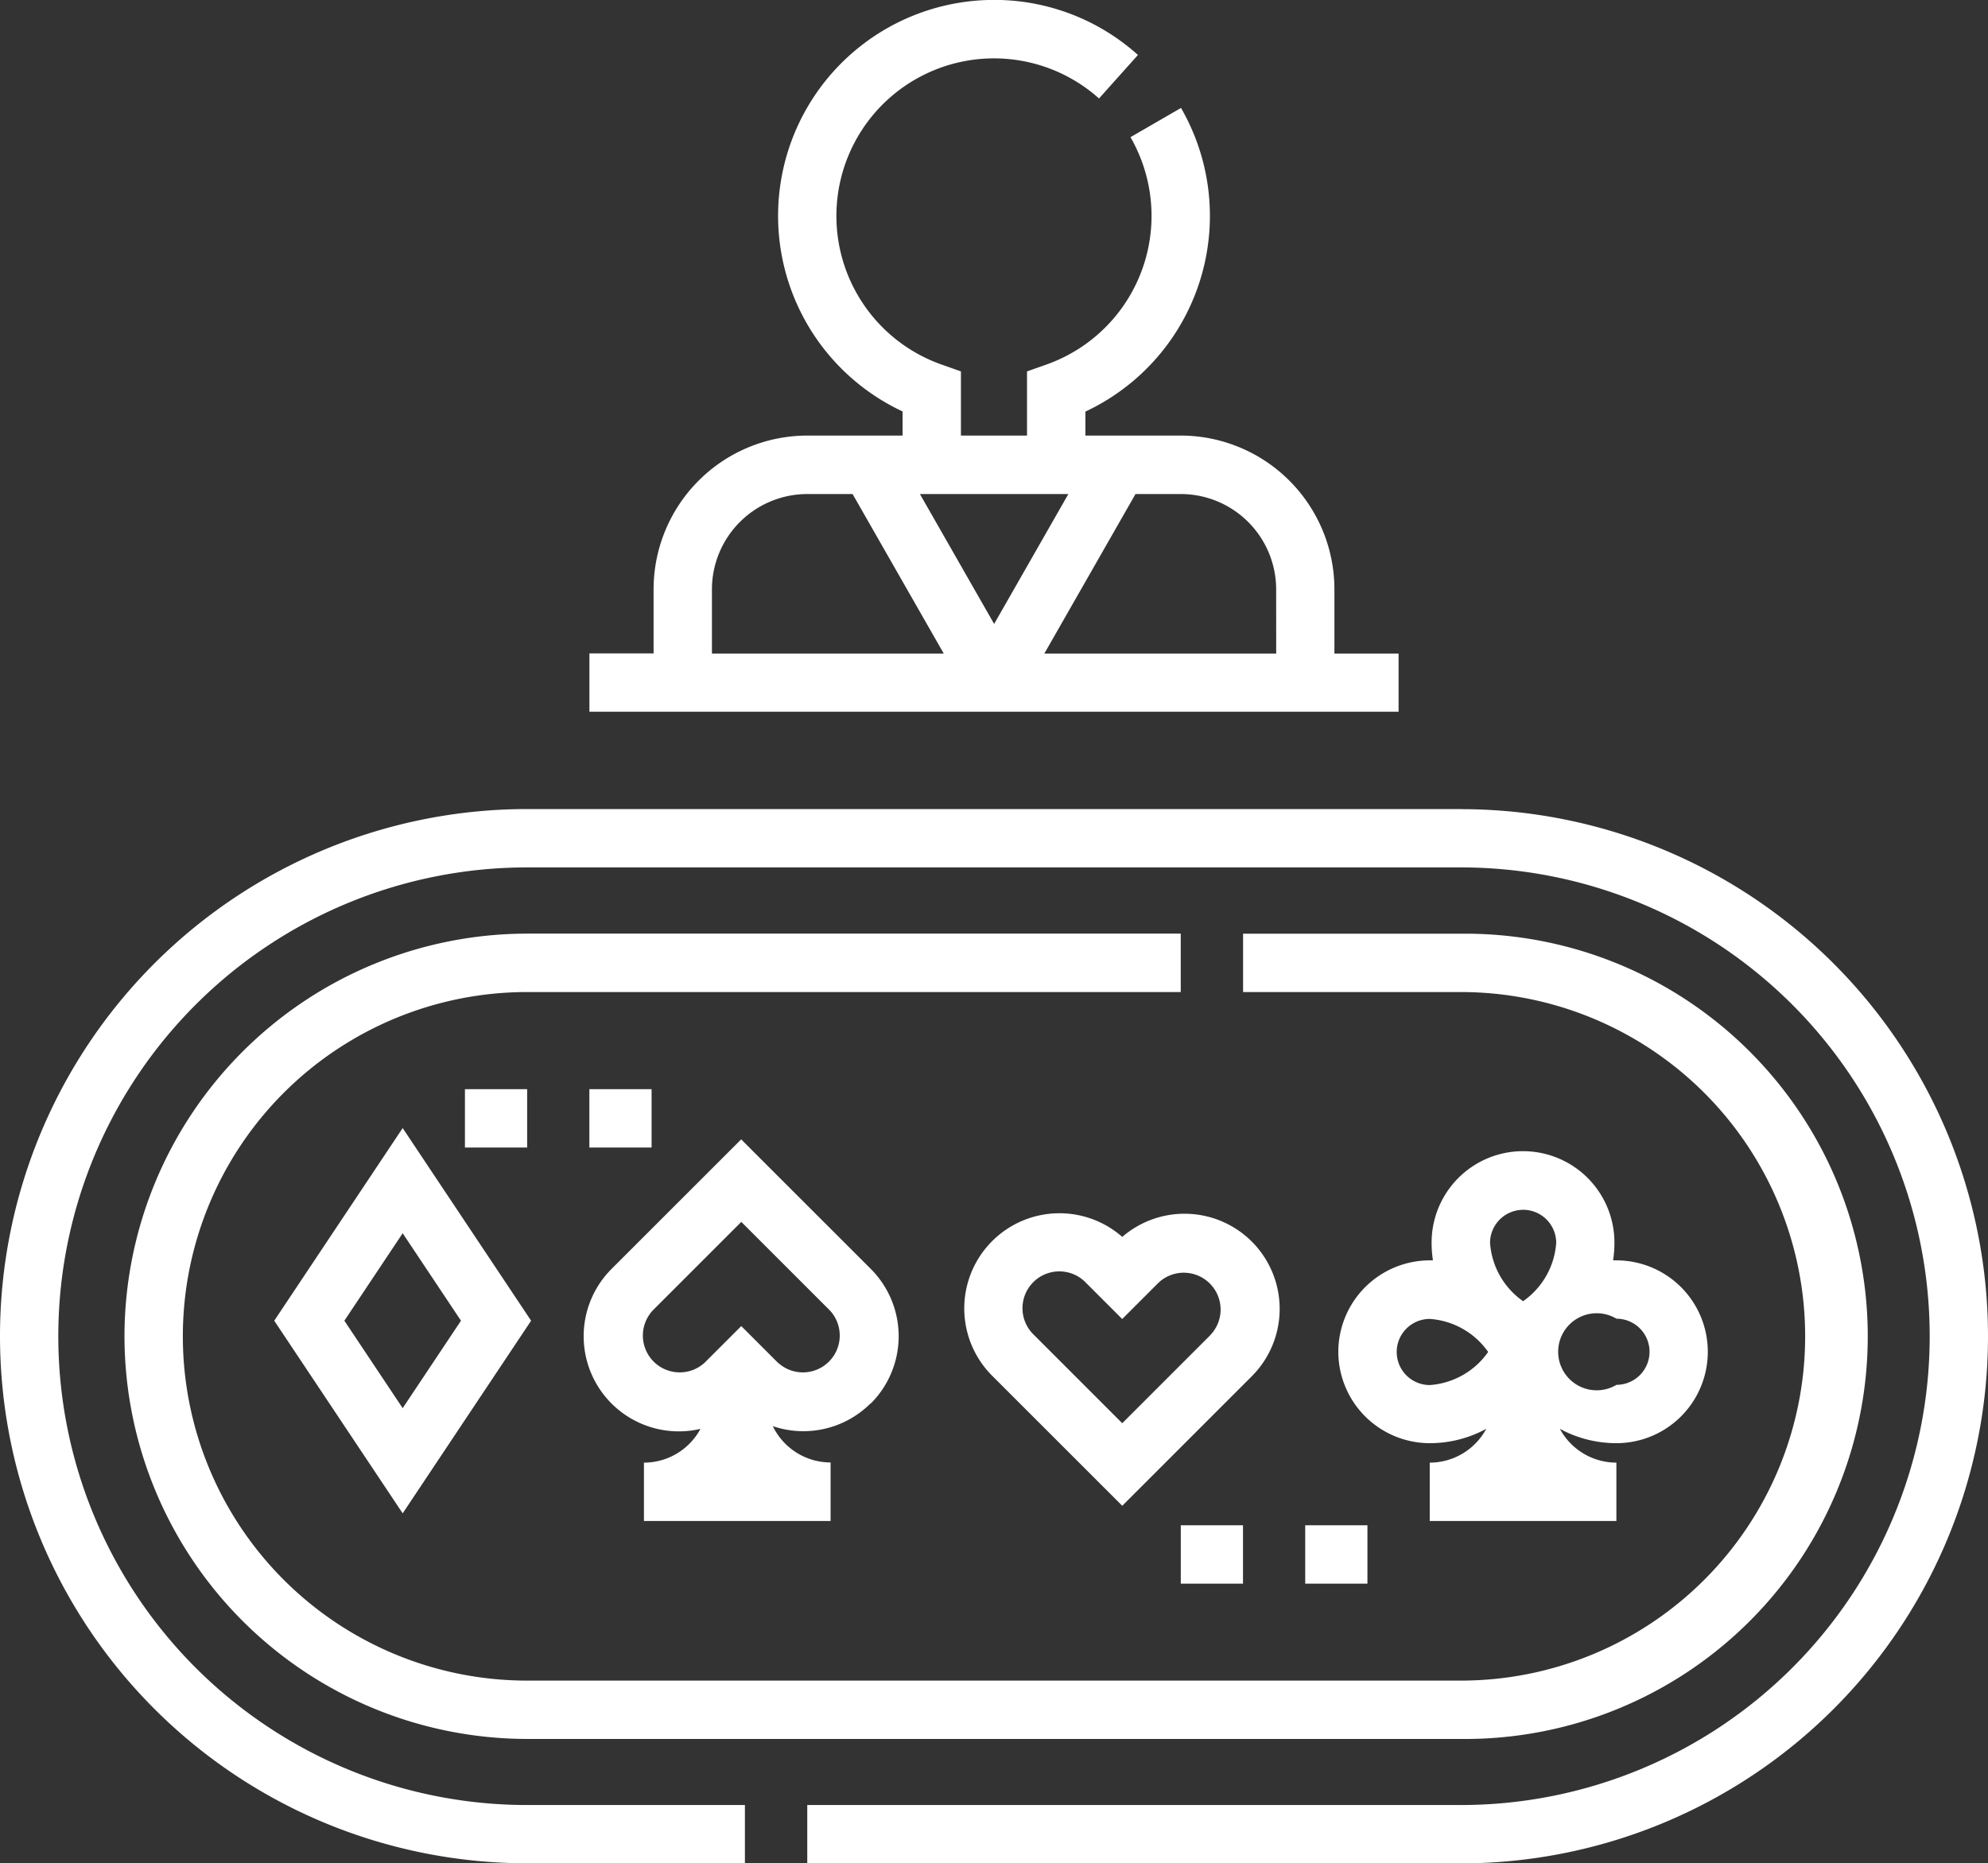
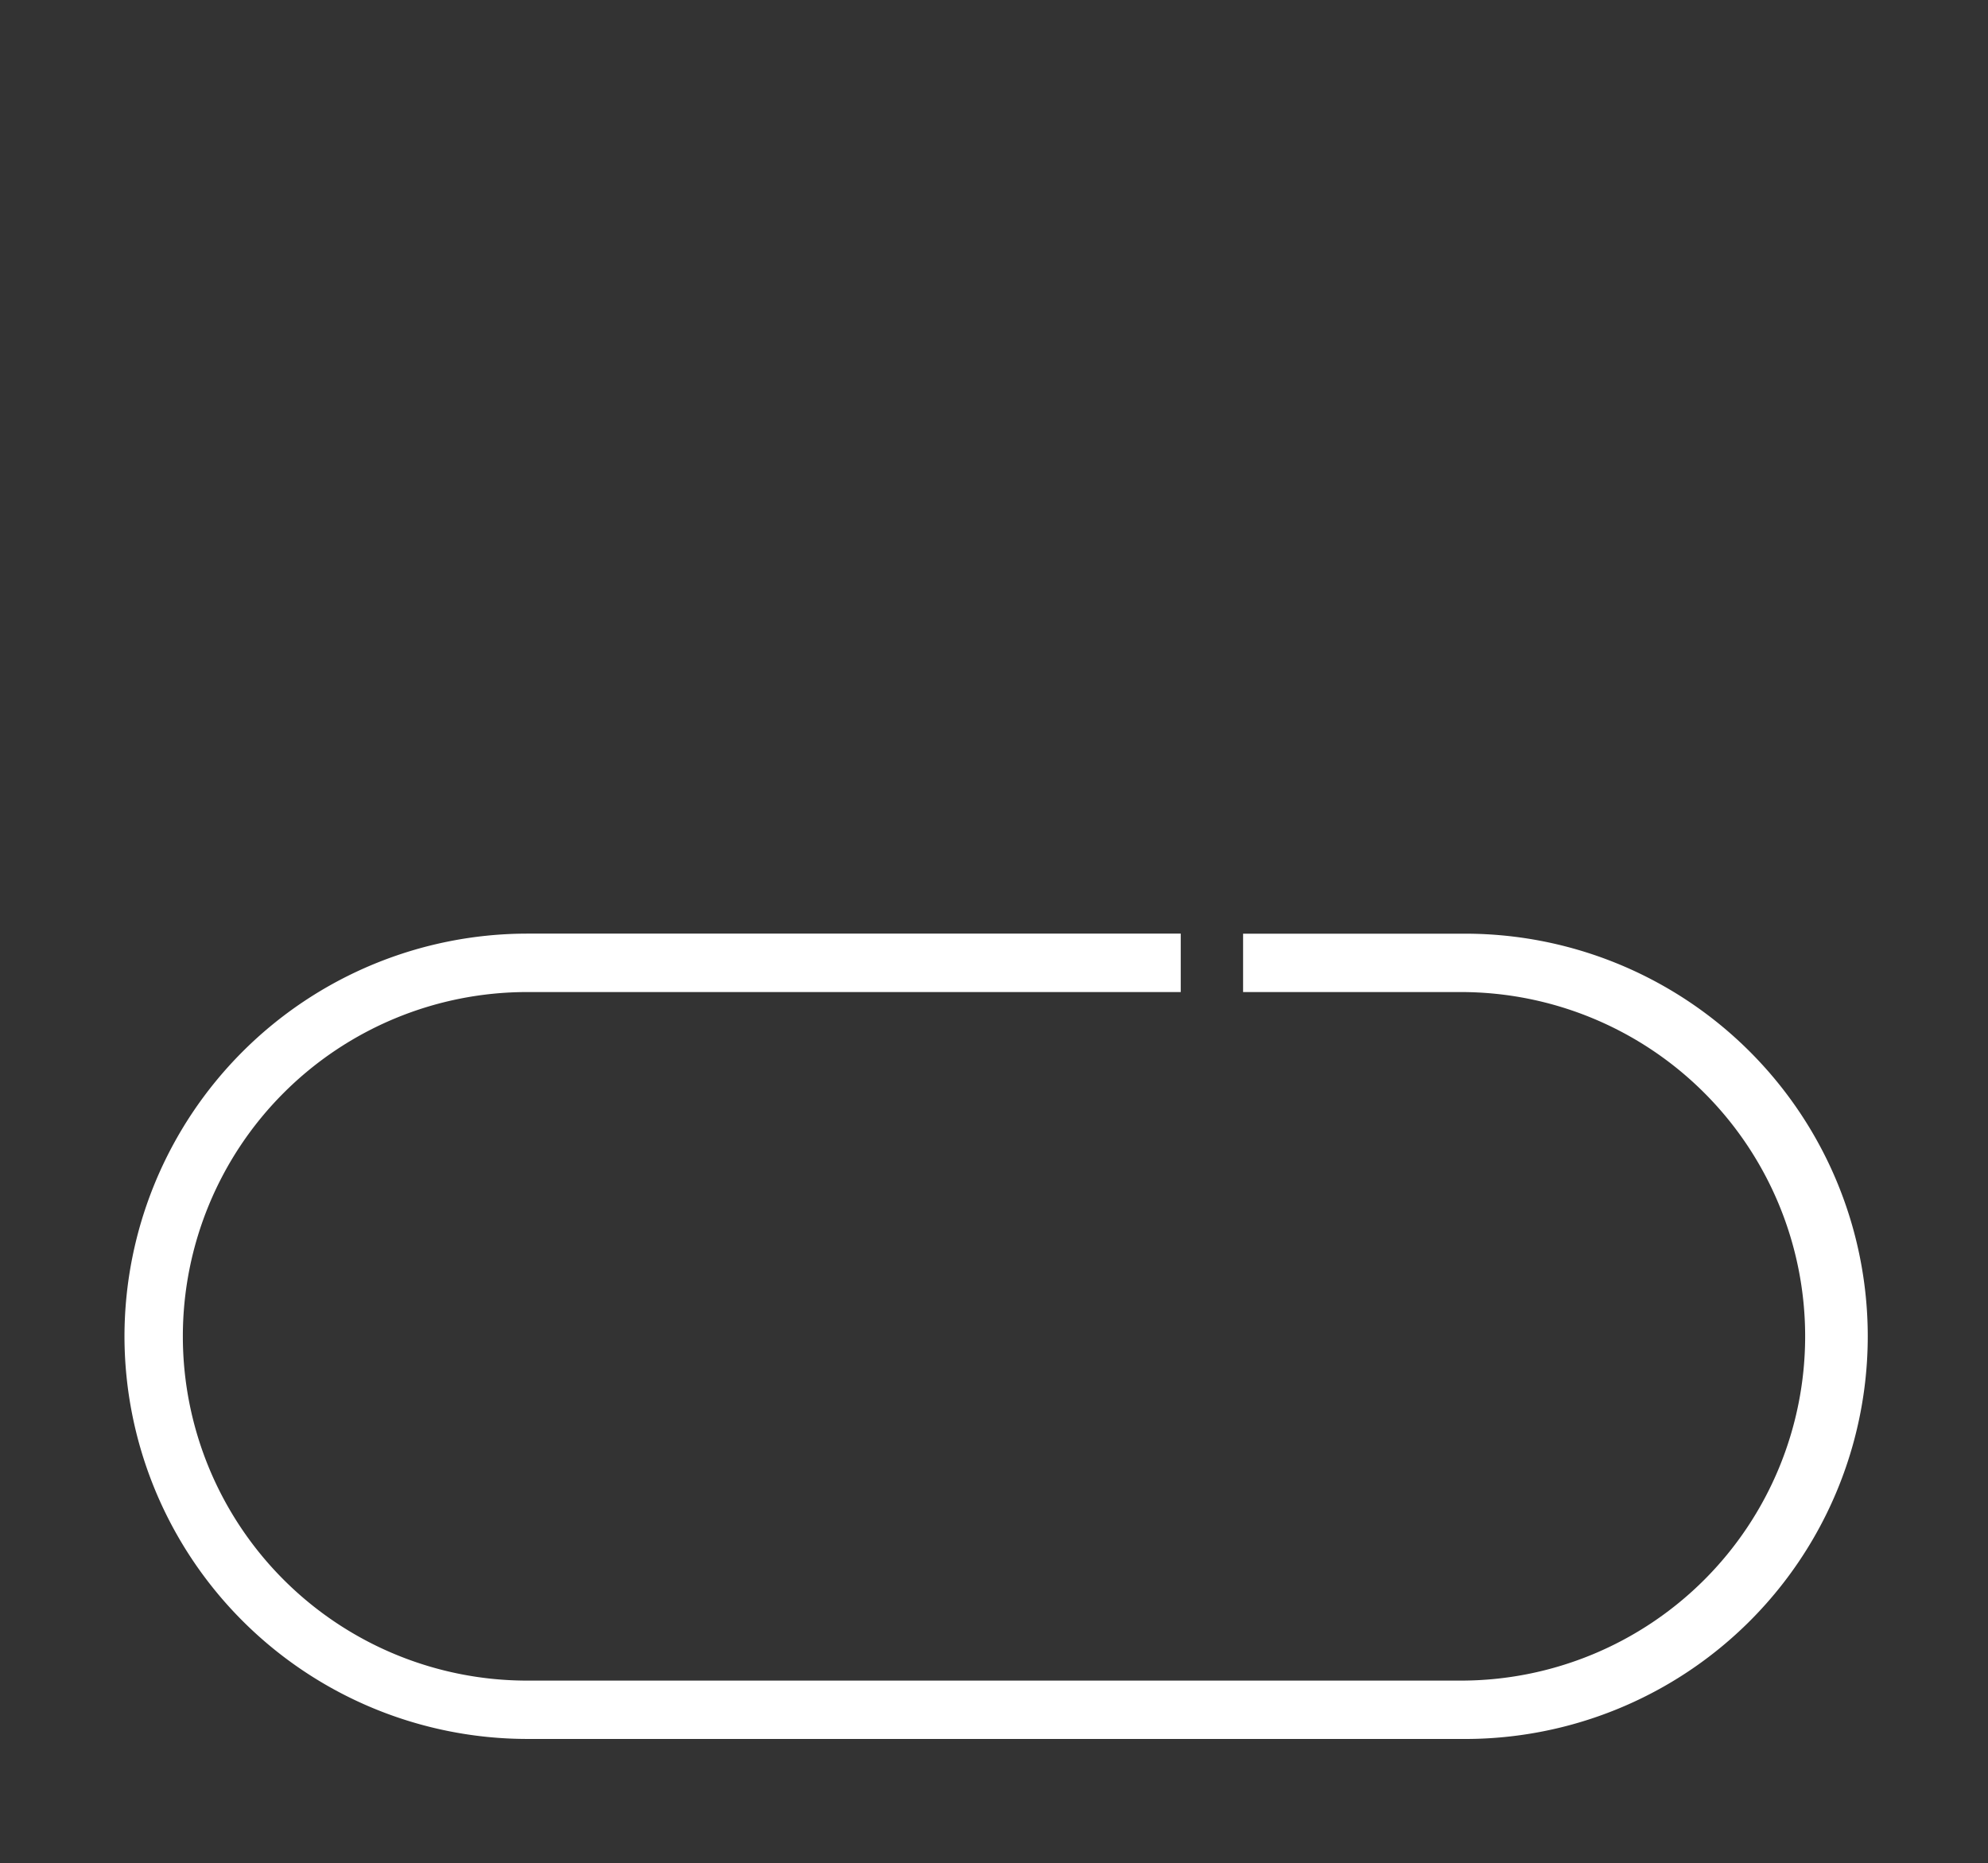
<svg xmlns="http://www.w3.org/2000/svg" width="44.734" height="41.933">
  <rect width="100%" height="100%" fill="#333333" stroke="none" />
  <g fill="#fff">
-     <path data-name="Path 19" d="M31.471 14.707h-1.444v-1.444a3.462 3.462 0 0 0-3.458-3.461h-2.145v-.54a4.862 4.862 0 0 0 2.151-6.833l-1.137.658a3.548 3.548 0 0 1-1.89 5.116l-.438.155v1.444h-1.487V8.358l-.438-.155a3.546 3.546 0 1 1 3.545-5.987l.876-.979A4.833 4.833 0 0 0 22.174.002a4.859 4.859 0 0 0-1.864 9.257v.543h-2.145a3.462 3.462 0 0 0-3.458 3.458v1.444h-1.444v1.313h18.208v-1.31Zm-15.451 0v-1.444a2.147 2.147 0 0 1 2.145-2.145h1.02l2.051 3.589Zm4.68-3.589h3.34l-1.67 2.923Zm8.017 3.589H23.5l2.051-3.589h1.02a2.147 2.147 0 0 1 2.145 2.145Zm4.158 3.5H11.862a11.862 11.862 0 1 0 0 23.724h4.9V40.62h-4.9a10.55 10.55 0 1 1 0-21.1h21.01a10.55 10.55 0 1 1 0 21.1H18.165v1.313h14.707a11.862 11.862 0 0 0 0-23.724Z" />
    <path data-name="Path 20" d="M2.801 30.072a9.071 9.071 0 0 0 9.061 9.061h21.01a9.061 9.061 0 1 0 0-18.121h-4.9v1.313h4.9a7.747 7.747 0 0 1 0 15.495h-21.01a7.747 7.747 0 1 1 0-15.495h14.707V21.01H11.862a9.071 9.071 0 0 0-9.061 9.062Z" />
-     <path data-name="Path 21" d="m6.171 29.721 2.89 4.335 2.89-4.335-2.89-4.335Zm2.89 1.968-1.312-1.968 1.312-1.968 1.312 1.968Zm19.108-3.748a2.143 2.143 0 0 0-2.916-.106 2.142 2.142 0 0 0-2.916 3.136l2.916 2.915 2.916-2.916a2.145 2.145 0 0 0 0-3.029Zm-.929 2.1-1.987 1.987-1.987-1.987a.829.829 0 1 1 1.172-1.172l.814.814.814-.814a.829.829 0 0 1 1.172 1.172Zm-7.646 1.544a2.142 2.142 0 0 0 0-3.03l-2.916-2.915-2.916 2.915a2.141 2.141 0 0 0 2 3.6 1.446 1.446 0 0 1-1.272.76v1.313h4.2v-1.317a1.445 1.445 0 0 1-1.3-.817 2.139 2.139 0 0 0 2.2-.513Zm-2.1-.929-.814-.814-.814.814a.829.829 0 0 1-1.172-1.172l1.987-1.987 1.987 1.987a.829.829 0 0 1-1.172 1.172Zm12.621-.236a2.06 2.06 0 0 0 2.057 2.057 2.656 2.656 0 0 0 1.272-.323 1.446 1.446 0 0 1-1.272.761v1.313h4.2v-1.313a1.446 1.446 0 0 1-1.272-.761 2.657 2.657 0 0 0 1.272.323 2.057 2.057 0 1 0 0-4.114h-.074a2.666 2.666 0 0 0 .03-.4 2.057 2.057 0 1 0-4.114 0 2.664 2.664 0 0 0 .03.4h-.074a2.06 2.06 0 0 0-2.055 2.058Zm6.259-.744a.744.744 0 0 1 0 1.488.867.867 0 1 1 0-1.488Zm-2.1-2.451a.745.745 0 0 1 .744.744 1.75 1.75 0 0 1-.745 1.313 1.75 1.75 0 0 1-.744-1.313.745.745 0 0 1 .744-.743Zm-.788 3.2a1.75 1.75 0 0 1-1.313.744.744.744 0 1 1 0-1.488 1.75 1.75 0 0 1 1.312.741Zm-6.916 3.9h1.4v1.313h-1.4Zm2.8 0h1.4v1.313h-1.4Zm-18.908-9.814h1.4v1.313h-1.4Zm2.8 0h1.4v1.313h-1.4Z" />
  </g>
</svg>